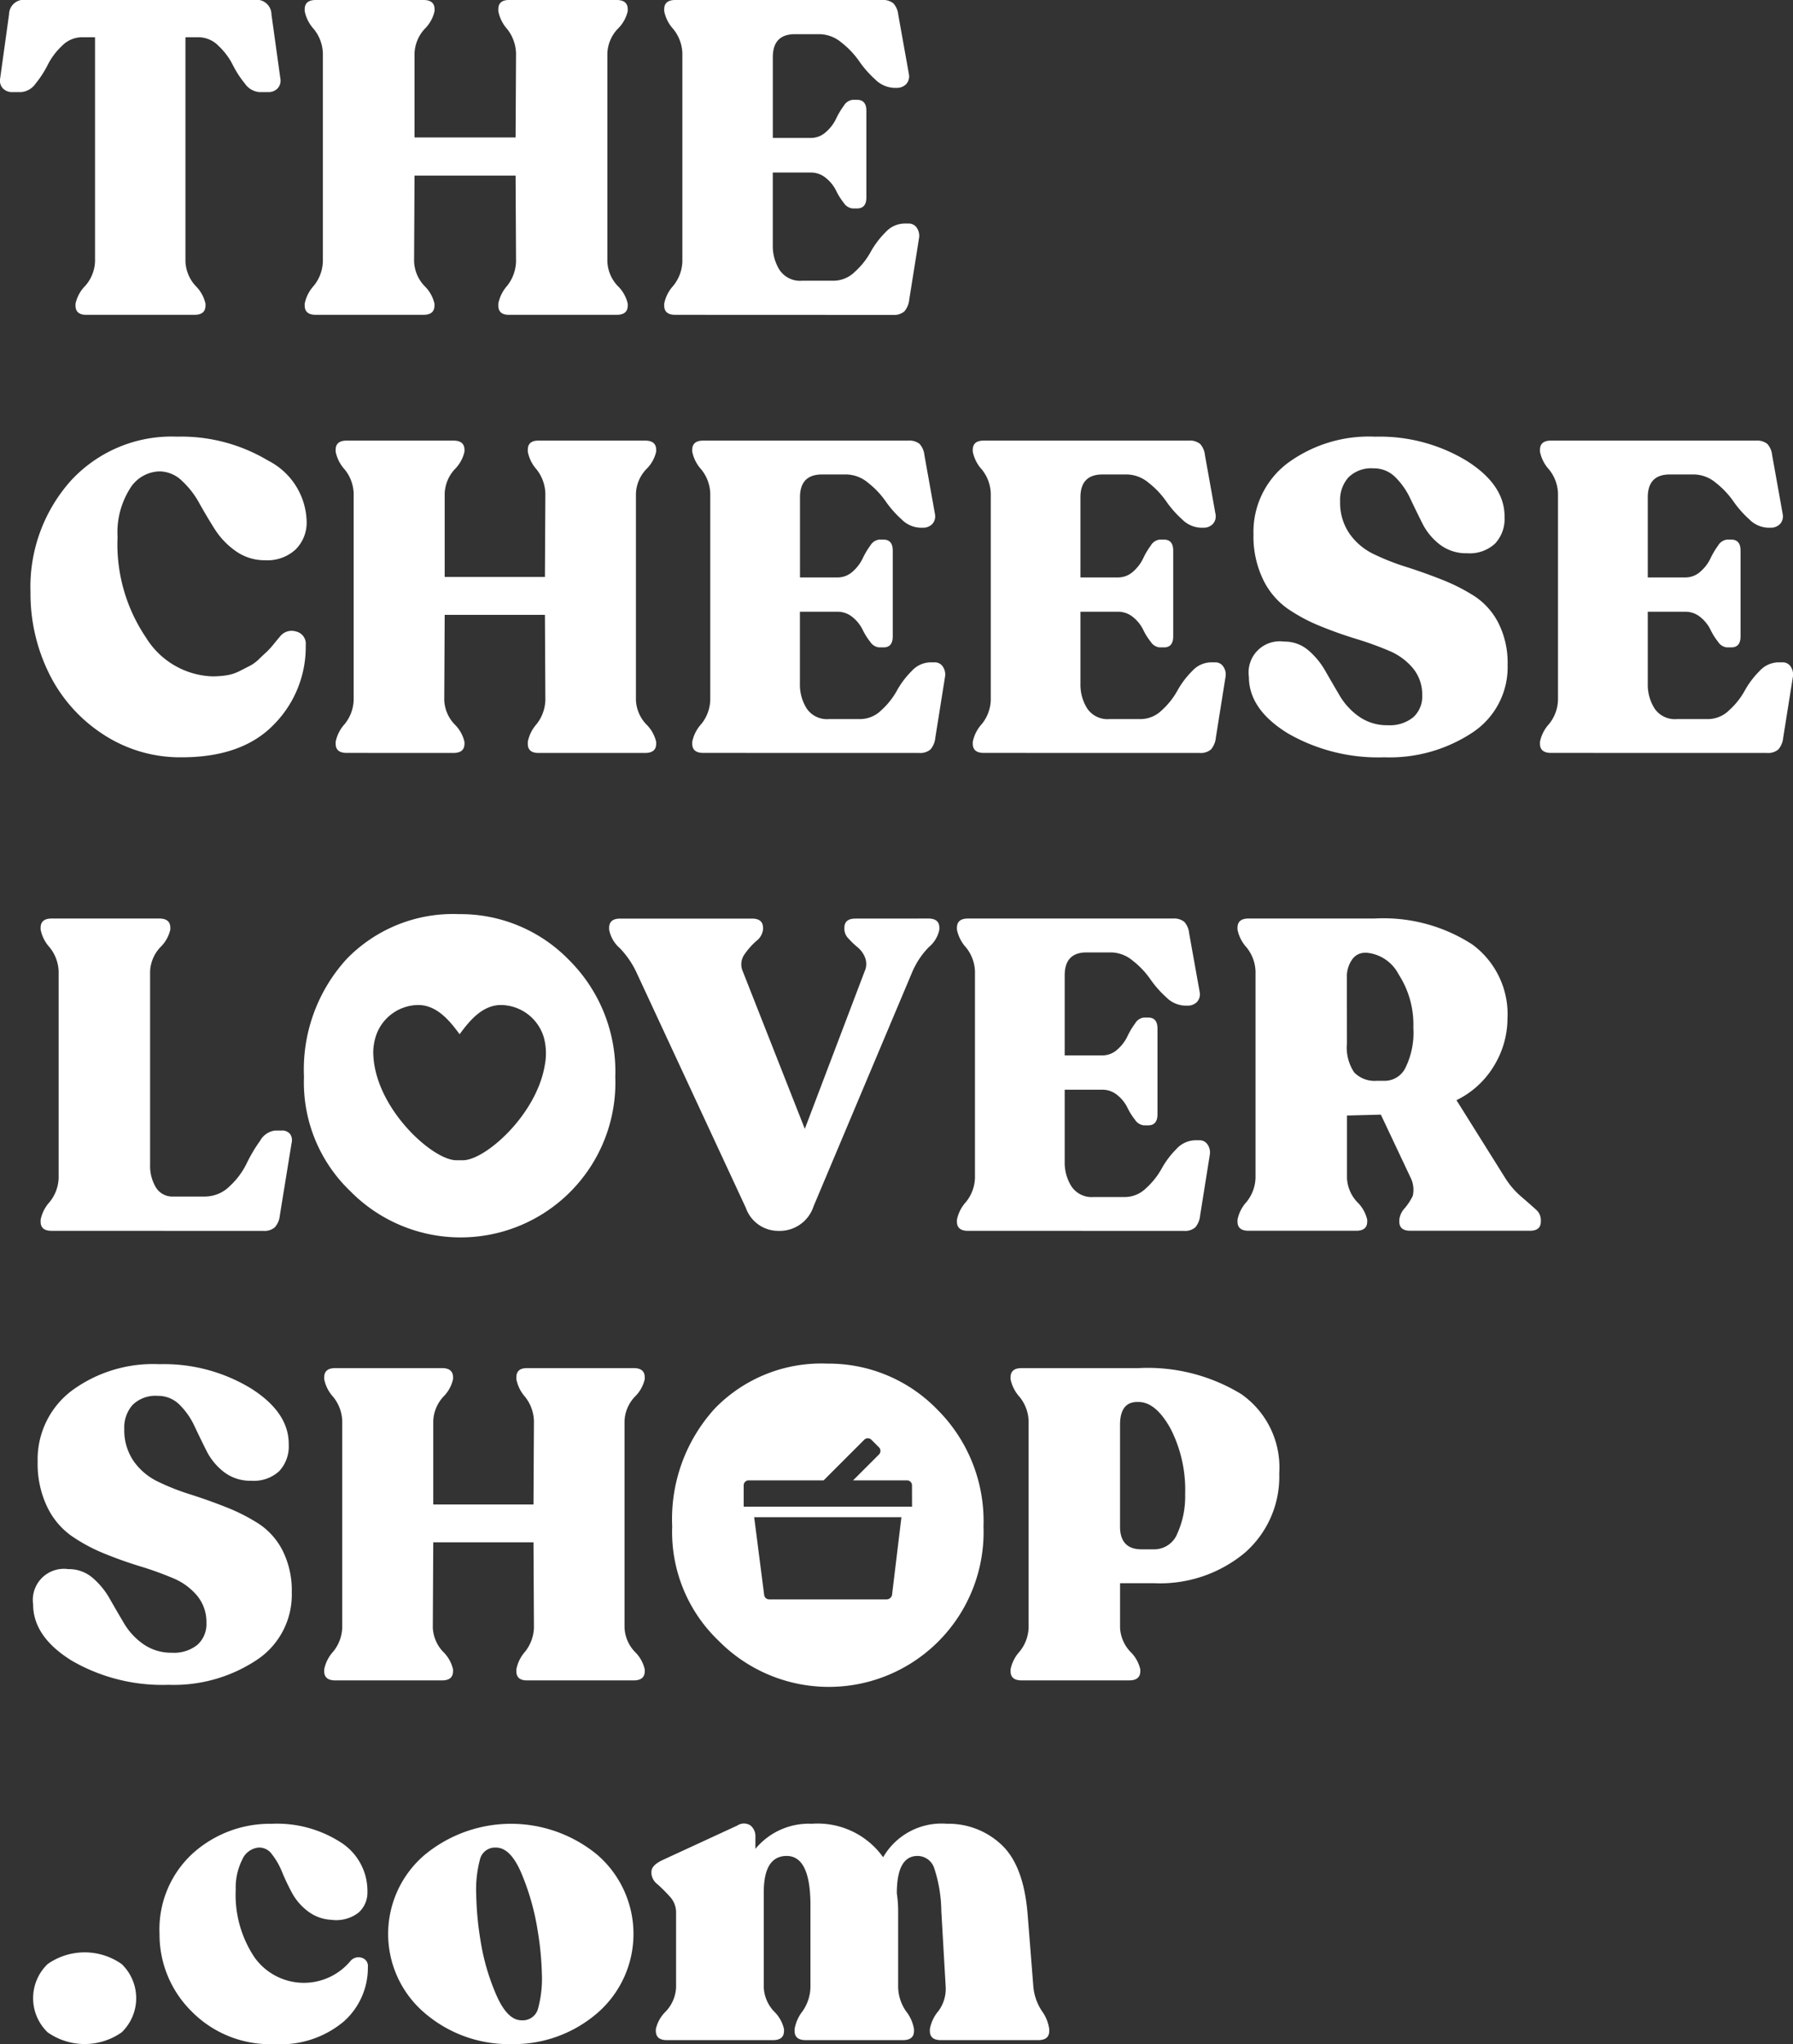
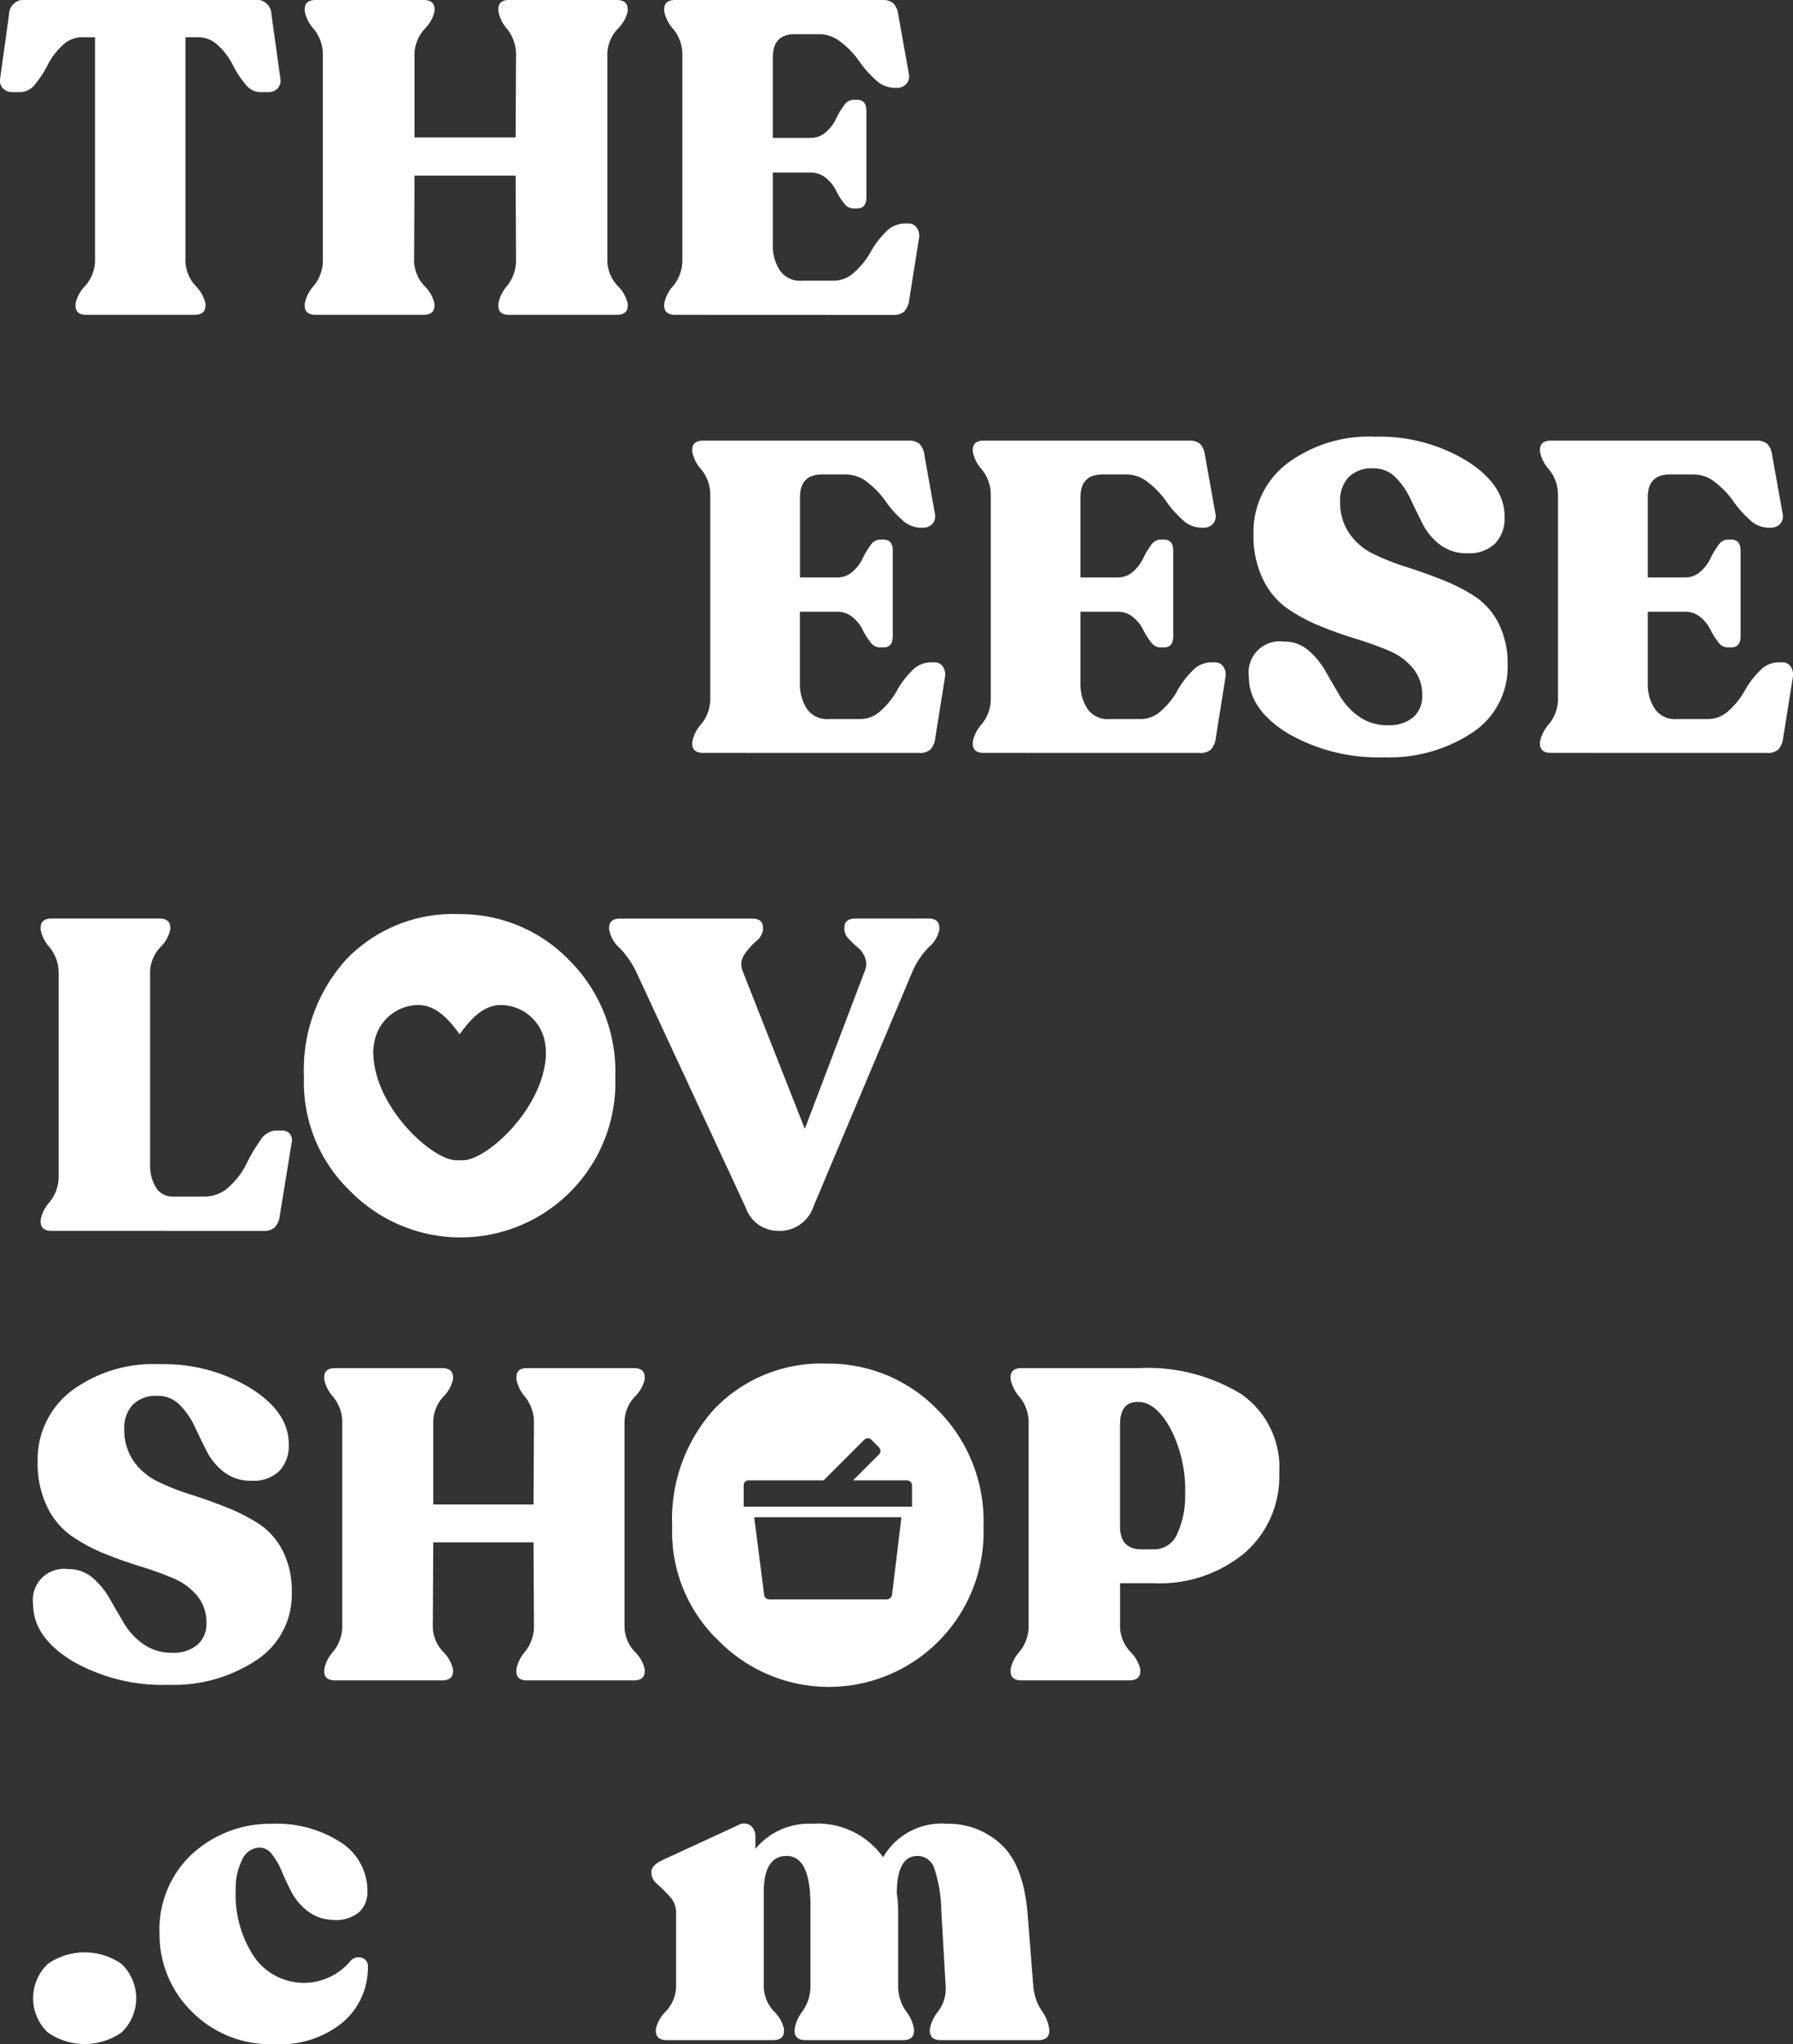
<svg xmlns="http://www.w3.org/2000/svg" role="img" aria-label="Go to Cheese Lover Shop homepage" aria-hidden="true" focusable="false" width="125.212" height="142.699" viewBox="0 0 125.212 142.699">
  <rect x="0" y="0" width="125.212" height="142.699" fill="#333333" stroke="none" />
  <g id="Groupe_1206" data-name="Groupe 1206" transform="translate(-203.513 -2271.422)">
    <g id="Groupe_1198" data-name="Groupe 1198">
-       <path id="Tracé_1358" d="M216.206,2324.289a9.786,9.786,0,0,1-5.528-1.627,10.681,10.681,0,0,1-3.746-4.238,12.572,12.572,0,0,1-1.289-5.65,11.123,11.123,0,0,1,2.809-7.784,9.55,9.55,0,0,1,7.416-3.085,11.8,11.8,0,0,1,6.371,1.673,4.9,4.9,0,0,1,2.687,4.222,2.646,2.646,0,0,1-.768,1.98,2.9,2.9,0,0,1-2.118.753,3.481,3.481,0,0,1-2.073-.645,5.445,5.445,0,0,1-1.474-1.551q-.568-.9-1.075-1.811a6.133,6.133,0,0,0-1.212-1.551,2.274,2.274,0,0,0-1.567-.645,2.489,2.489,0,0,0-2.057,1.213,5.737,5.737,0,0,0-.86,3.362,11.625,11.625,0,0,0,1.981,7.017,5.675,5.675,0,0,0,4.621,2.717,6.38,6.38,0,0,0,1.029-.077,3.038,3.038,0,0,0,.921-.307c.3-.153.537-.276.722-.368a2.91,2.91,0,0,0,.66-.507c.255-.245.43-.409.522-.491a6,6,0,0,0,.491-.553c.235-.286.363-.44.384-.46a1.025,1.025,0,0,1,1.136-.369.877.877,0,0,1,.675.952,7.7,7.7,0,0,1-2.21,5.527Q220.443,2324.288,216.206,2324.289Z" fill="#FFFFFF" />
-       <path id="Tracé_1359" data-name="Tracé 1359" d="M227.72,2323.982q-.768,0-.768-.645v-.123a2.586,2.586,0,0,1,.63-1.243,2.8,2.8,0,0,0,.629-1.674v-14.431a2.8,2.8,0,0,0-.629-1.674,2.58,2.58,0,0,1-.63-1.244v-.122q0-.645.768-.645h7.461q.768,0,.768.645v.122a2.49,2.49,0,0,1-.691,1.244,2.654,2.654,0,0,0-.691,1.674v5.834h7l.031-5.834a2.846,2.846,0,0,0-.614-1.674,2.6,2.6,0,0,1-.614-1.244v-.122q0-.645.737-.645h7.461q.768,0,.768.645v.122a2.481,2.481,0,0,1-.706,1.244,2.62,2.62,0,0,0-.707,1.674V2320.3a2.62,2.62,0,0,0,.707,1.674,2.487,2.487,0,0,1,.706,1.243v.123q0,.645-.768.645h-7.461q-.738,0-.737-.645v-.123a2.608,2.608,0,0,1,.614-1.243,2.845,2.845,0,0,0,.614-1.674l-.031-5.957h-7l-.031,5.957a2.625,2.625,0,0,0,.707,1.674,2.487,2.487,0,0,1,.706,1.243v.123q0,.645-.768.645Z" fill="#FFFFFF" />
      <path id="Tracé_1360" data-name="Tracé 1360" d="M252.622,2323.982q-.768,0-.767-.645v-.123a2.582,2.582,0,0,1,.629-1.243,2.8,2.8,0,0,0,.629-1.674v-14.431a2.8,2.8,0,0,0-.629-1.674,2.575,2.575,0,0,1-.629-1.244v-.122q0-.645.767-.645h14.309a1.151,1.151,0,0,1,.8.23,1.368,1.368,0,0,1,.337.783l.737,4.115a.794.794,0,0,1-.184.691.883.883,0,0,1-.676.261h-.184a1.936,1.936,0,0,1-1.289-.584,7.237,7.237,0,0,1-1.121-1.274,5.924,5.924,0,0,0-1.213-1.274,2.409,2.409,0,0,0-1.505-.584h-1.719q-1.536,0-1.535,1.6v5.588h2.61a1.556,1.556,0,0,0,1.074-.414,2.859,2.859,0,0,0,.691-.906,5.312,5.312,0,0,1,.537-.906.826.826,0,0,1,.614-.414h.308q.643,0,.644.767v5.988q0,.768-.644.768H264.9a.833.833,0,0,1-.614-.384,4.516,4.516,0,0,1-.537-.86,2.6,2.6,0,0,0-.691-.86,1.626,1.626,0,0,0-1.074-.384h-2.61v5.036a3.105,3.105,0,0,0,.475,1.72,1.707,1.707,0,0,0,1.551.737h2.211a2.118,2.118,0,0,0,1.443-.614,5.3,5.3,0,0,0,1.09-1.367,6.033,6.033,0,0,1,1.029-1.366,1.817,1.817,0,0,1,1.289-.614h.307a.658.658,0,0,1,.6.322.97.97,0,0,1,.138.691l-.675,4.237a1.492,1.492,0,0,1-.338.829,1.1,1.1,0,0,1-.8.246Z" fill="#FFFFFF" />
      <path id="Tracé_1361" data-name="Tracé 1361" d="M272.212,2323.982q-.768,0-.767-.645v-.123a2.581,2.581,0,0,1,.629-1.243,2.8,2.8,0,0,0,.629-1.674v-14.431a2.8,2.8,0,0,0-.629-1.674,2.575,2.575,0,0,1-.629-1.244v-.122q0-.645.767-.645h14.309a1.147,1.147,0,0,1,.8.23,1.362,1.362,0,0,1,.338.783l.737,4.115a.794.794,0,0,1-.184.691.883.883,0,0,1-.676.261h-.184a1.936,1.936,0,0,1-1.289-.584,7.238,7.238,0,0,1-1.121-1.274,5.924,5.924,0,0,0-1.213-1.274,2.409,2.409,0,0,0-1.505-.584H280.5q-1.536,0-1.536,1.6v5.588h2.61a1.556,1.556,0,0,0,1.075-.414,2.858,2.858,0,0,0,.691-.906,5.312,5.312,0,0,1,.537-.906.824.824,0,0,1,.614-.414h.308q.643,0,.644.767v5.988q0,.768-.644.768h-.308a.831.831,0,0,1-.614-.384,4.516,4.516,0,0,1-.537-.86,2.6,2.6,0,0,0-.691-.86,1.626,1.626,0,0,0-1.075-.384h-2.61v5.036a3.106,3.106,0,0,0,.476,1.72,1.707,1.707,0,0,0,1.551.737H283.2a2.12,2.12,0,0,0,1.443-.614,5.3,5.3,0,0,0,1.09-1.367,6.033,6.033,0,0,1,1.029-1.366,1.817,1.817,0,0,1,1.289-.614h.307a.658.658,0,0,1,.6.322.97.97,0,0,1,.138.691l-.675,4.237a1.492,1.492,0,0,1-.338.829,1.1,1.1,0,0,1-.8.246Z" fill="#FFFFFF" />
      <path id="Tracé_1362" data-name="Tracé 1362" d="M300.185,2324.289a12.632,12.632,0,0,1-6.74-1.673q-2.718-1.674-2.717-3.946a2.171,2.171,0,0,1,2.456-2.457,2.528,2.528,0,0,1,1.689.6,5.412,5.412,0,0,1,1.2,1.459q.492.859,1,1.719a4.693,4.693,0,0,0,1.351,1.459,3.389,3.389,0,0,0,2.012.6,2.591,2.591,0,0,0,1.765-.553,1.939,1.939,0,0,0,.63-1.535,2.873,2.873,0,0,0-.645-1.889,4.354,4.354,0,0,0-1.689-1.228,22.932,22.932,0,0,0-2.3-.829q-1.258-.384-2.5-.891a11.859,11.859,0,0,1-2.288-1.228,5.291,5.291,0,0,1-1.7-2.042,6.916,6.916,0,0,1-.66-3.132,6.013,6.013,0,0,1,2.349-4.944,9.583,9.583,0,0,1,6.156-1.872,11.712,11.712,0,0,1,6.387,1.688q2.672,1.689,2.641,3.931a2.522,2.522,0,0,1-.661,1.842,2.6,2.6,0,0,1-1.949.676,3.015,3.015,0,0,1-1.919-.614,4.3,4.3,0,0,1-1.213-1.474q-.43-.859-.845-1.735a5.122,5.122,0,0,0-1.044-1.49,2.1,2.1,0,0,0-1.52-.614,2.27,2.27,0,0,0-1.75.63,2.364,2.364,0,0,0-.583,1.673,3.809,3.809,0,0,0,.645,2.242,4.35,4.35,0,0,0,1.673,1.428,16.3,16.3,0,0,0,2.288.905q1.258.4,2.5.891a13.16,13.16,0,0,1,2.272,1.151,4.91,4.91,0,0,1,1.674,1.873,6.178,6.178,0,0,1,.645,2.933,5.458,5.458,0,0,1-2.472,4.729A10.471,10.471,0,0,1,300.185,2324.289Z" fill="#FFFFFF" />
      <path id="Tracé_1363" data-name="Tracé 1363" d="M311.822,2323.982q-.768,0-.767-.645v-.123a2.582,2.582,0,0,1,.629-1.243,2.8,2.8,0,0,0,.63-1.674v-14.431a2.8,2.8,0,0,0-.63-1.674,2.575,2.575,0,0,1-.629-1.244v-.122q0-.645.767-.645h14.309a1.151,1.151,0,0,1,.8.23,1.368,1.368,0,0,1,.337.783l.738,4.115a.794.794,0,0,1-.185.691.883.883,0,0,1-.675.261h-.185a1.936,1.936,0,0,1-1.289-.584,7.239,7.239,0,0,1-1.121-1.274,5.924,5.924,0,0,0-1.213-1.274,2.409,2.409,0,0,0-1.5-.584h-1.72q-1.536,0-1.535,1.6v5.588h2.61a1.556,1.556,0,0,0,1.074-.414,2.844,2.844,0,0,0,.691-.906,5.379,5.379,0,0,1,.537-.906.826.826,0,0,1,.615-.414h.307q.645,0,.645.767v5.988q0,.768-.645.768h-.307a.833.833,0,0,1-.615-.384,4.567,4.567,0,0,1-.537-.86,2.59,2.59,0,0,0-.691-.86,1.626,1.626,0,0,0-1.074-.384h-2.61v5.036a3.1,3.1,0,0,0,.476,1.72,1.705,1.705,0,0,0,1.55.737h2.211a2.116,2.116,0,0,0,1.443-.614,5.3,5.3,0,0,0,1.09-1.367,6.063,6.063,0,0,1,1.029-1.366,1.817,1.817,0,0,1,1.29-.614h.307a.656.656,0,0,1,.6.322.97.97,0,0,1,.138.691l-.675,4.237a1.485,1.485,0,0,1-.338.829,1.1,1.1,0,0,1-.8.246Z" fill="#FFFFFF" />
    </g>
    <g id="Groupe_1199" data-name="Groupe 1199">
      <path id="Tracé_1364" data-name="Tracé 1364" d="M268.955,2369.81a10.549,10.549,0,0,0-7.661-3.193,10.347,10.347,0,0,0-7.861,3.131,11.45,11.45,0,0,0-2.978,8.23,10.5,10.5,0,0,0,3.239,7.983,10.808,10.808,0,0,0,18.5-7.983A10.978,10.978,0,0,0,268.955,2369.81Zm-3.15,12.973a.4.4,0,0,1-.367.294h-8.19a.358.358,0,0,1-.368-.294l-.7-5.446h10.283Zm1.4-6.18H255.448v-1.47a.347.347,0,0,1,.367-.367h5.216l2.828-2.828a.355.355,0,0,1,.514,0l.514.514a.356.356,0,0,1,0,.515l-1.8,1.8h3.747a.347.347,0,0,1,.367.367Z" fill="#FFFFFF" />
      <path id="Tracé_1365" data-name="Tracé 1365" d="M215.284,2389.038a12.627,12.627,0,0,1-6.74-1.673q-2.718-1.672-2.718-3.946a2.171,2.171,0,0,1,2.457-2.456,2.521,2.521,0,0,1,1.688.6,5.411,5.411,0,0,1,1.2,1.458q.49.859,1,1.72a4.7,4.7,0,0,0,1.351,1.458,3.388,3.388,0,0,0,2.011.6,2.588,2.588,0,0,0,1.766-.553,1.936,1.936,0,0,0,.629-1.535,2.871,2.871,0,0,0-.645-1.888,4.35,4.35,0,0,0-1.688-1.229,23.176,23.176,0,0,0-2.3-.829q-1.26-.384-2.5-.89a11.853,11.853,0,0,1-2.287-1.229,5.283,5.283,0,0,1-1.705-2.041,6.931,6.931,0,0,1-.66-3.133,6.013,6.013,0,0,1,2.349-4.943,9.579,9.579,0,0,1,6.157-1.873,11.7,11.7,0,0,1,6.387,1.689q2.672,1.689,2.64,3.93a2.521,2.521,0,0,1-.66,1.842,2.6,2.6,0,0,1-1.949.676,3.013,3.013,0,0,1-1.92-.614,4.305,4.305,0,0,1-1.213-1.474q-.431-.859-.844-1.735a5.13,5.13,0,0,0-1.044-1.489,2.1,2.1,0,0,0-1.52-.614,2.273,2.273,0,0,0-1.75.629,2.365,2.365,0,0,0-.584,1.673,3.809,3.809,0,0,0,.645,2.242,4.353,4.353,0,0,0,1.674,1.428,16.282,16.282,0,0,0,2.287.906q1.26.4,2.5.89a13.164,13.164,0,0,1,2.272,1.152,4.9,4.9,0,0,1,1.674,1.873,6.186,6.186,0,0,1,.644,2.932,5.453,5.453,0,0,1-2.472,4.729A10.468,10.468,0,0,1,215.284,2389.038Z" fill="#FFFFFF" />
      <path id="Tracé_1366" data-name="Tracé 1366" d="M226.921,2388.731q-.768,0-.768-.645v-.122a2.584,2.584,0,0,1,.63-1.244,2.8,2.8,0,0,0,.63-1.673v-14.432a2.808,2.808,0,0,0-.63-1.674,2.578,2.578,0,0,1-.63-1.243v-.123q0-.645.768-.645h7.462c.511,0,.768.215.768.645v.123a2.492,2.492,0,0,1-.692,1.243,2.66,2.66,0,0,0-.69,1.674v5.834h7l.031-5.834a2.848,2.848,0,0,0-.614-1.674,2.6,2.6,0,0,1-.614-1.243v-.123q0-.645.737-.645h7.461q.768,0,.768.645v.123a2.471,2.471,0,0,1-.706,1.243,2.626,2.626,0,0,0-.706,1.674v14.432a2.623,2.623,0,0,0,.706,1.673,2.477,2.477,0,0,1,.706,1.244v.122q0,.645-.768.645h-7.461q-.737,0-.737-.645v-.122a2.606,2.606,0,0,1,.614-1.244,2.845,2.845,0,0,0,.614-1.673l-.031-5.957h-7l-.031,5.957a2.623,2.623,0,0,0,.706,1.673,2.481,2.481,0,0,1,.707,1.244v.122c0,.43-.257.645-.768.645Z" fill="#FFFFFF" />
      <path id="Tracé_1367" data-name="Tracé 1367" d="M274.853,2388.731q-.768,0-.768-.645v-.122a2.594,2.594,0,0,1,.63-1.244,2.8,2.8,0,0,0,.63-1.673v-14.432a2.808,2.808,0,0,0-.63-1.674,2.587,2.587,0,0,1-.63-1.243v-.123q0-.645.768-.645h8.168a12.541,12.541,0,0,1,7.17,1.812,6.235,6.235,0,0,1,2.656,5.527,7.045,7.045,0,0,1-2.411,5.558,9.254,9.254,0,0,1-6.34,2.118h-2.365v3.1a2.625,2.625,0,0,0,.707,1.673,2.485,2.485,0,0,1,.706,1.244v.122q0,.645-.768.645Zm8.383-9.15h.86a1.738,1.738,0,0,0,1.642-1.121,6.247,6.247,0,0,0,.538-2.717,9.344,9.344,0,0,0-1.029-4.606q-1.029-1.842-2.226-1.842h-.092q-1.2,0-1.2,1.6v7.093Q281.731,2379.582,283.236,2379.581Z" fill="#FFFFFF" />
    </g>
    <g id="Groupe_1201" data-name="Groupe 1201">
      <path id="Tracé_1368" data-name="Tracé 1368" d="M207.116,2357.347q-.768,0-.767-.645v-.123a2.593,2.593,0,0,1,.629-1.244,2.8,2.8,0,0,0,.63-1.673V2339.23a2.8,2.8,0,0,0-.63-1.673,2.589,2.589,0,0,1-.629-1.244v-.123q0-.645.767-.645h7.523q.768,0,.768.645v.123a2.477,2.477,0,0,1-.706,1.244,2.622,2.622,0,0,0-.706,1.673v13.511a2.911,2.911,0,0,0,.4,1.566,1.343,1.343,0,0,0,1.228.645h2.211a2.452,2.452,0,0,0,1.719-.722,5.363,5.363,0,0,0,1.182-1.581,10.464,10.464,0,0,1,.937-1.582,1.4,1.4,0,0,1,1.044-.722h.461a.7.7,0,0,1,.583.231.726.726,0,0,1,.123.6l-.829,5.1a1.427,1.427,0,0,1-.354.829,1.1,1.1,0,0,1-.782.246Z" fill="#FFFFFF" />
      <path id="Tracé_1369" data-name="Tracé 1369" d="M268.344,2335.545c.511,0,.768.215.768.645v.123a2.12,2.12,0,0,1-.737,1.228,5.7,5.7,0,0,0-1.137,1.689l-6.909,16.4a2.489,2.489,0,0,1-2.456,1.72,2.4,2.4,0,0,1-2.272-1.6l-7.677-16.52a6.294,6.294,0,0,0-1.121-1.612,2.269,2.269,0,0,1-.752-1.3v-.123c0-.43.257-.645.768-.645h9.212q.766,0,.767.645v.123a1.2,1.2,0,0,1-.491.814,5.132,5.132,0,0,0-.829.952,1.2,1.2,0,0,0-.092,1.151l4.33,10.993,4.176-10.993a1.232,1.232,0,0,0,.03-.967,1.746,1.746,0,0,0-.507-.706,5.712,5.712,0,0,1-.629-.6.986.986,0,0,1-.307-.645v-.123q0-.645.768-.645Z" fill="#FFFFFF" />
-       <path id="Tracé_1370" data-name="Tracé 1370" d="M271.107,2357.347q-.768,0-.768-.645v-.123a2.593,2.593,0,0,1,.629-1.244,2.8,2.8,0,0,0,.63-1.673V2339.23a2.8,2.8,0,0,0-.63-1.673,2.589,2.589,0,0,1-.629-1.244v-.123q0-.645.768-.645h14.309a1.143,1.143,0,0,1,.8.231,1.362,1.362,0,0,1,.337.783l.738,4.114a.791.791,0,0,1-.185.691.883.883,0,0,1-.675.261h-.184a1.939,1.939,0,0,1-1.29-.583,7.32,7.32,0,0,1-1.121-1.275,5.923,5.923,0,0,0-1.213-1.274,2.413,2.413,0,0,0-1.5-.583H279.4q-1.536,0-1.535,1.6v5.589h2.61a1.55,1.55,0,0,0,1.074-.415,2.859,2.859,0,0,0,.692-.905,5.211,5.211,0,0,1,.537-.906.822.822,0,0,1,.614-.415h.307q.645,0,.645.768v5.987q0,.768-.645.768h-.307a.83.83,0,0,1-.614-.384,4.459,4.459,0,0,1-.537-.859,2.6,2.6,0,0,0-.692-.86,1.624,1.624,0,0,0-1.074-.384h-2.61v5.036a3.092,3.092,0,0,0,.476,1.719,1.7,1.7,0,0,0,1.55.737H282.1a2.116,2.116,0,0,0,1.444-.614,5.319,5.319,0,0,0,1.09-1.366,6.034,6.034,0,0,1,1.028-1.367,1.821,1.821,0,0,1,1.29-.614h.307a.657.657,0,0,1,.6.323.968.968,0,0,1,.139.69l-.676,4.238a1.488,1.488,0,0,1-.338.829,1.1,1.1,0,0,1-.8.246Z" fill="#FFFFFF" />
-       <path id="Tracé_1371" data-name="Tracé 1371" d="M308.629,2353.662a5.71,5.71,0,0,0,1.121,1.3q.66.568,1.013.89a.964.964,0,0,1,.353.722v.123q0,.645-.767.645H302q-.768,0-.768-.645v-.123a1.409,1.409,0,0,1,.384-.814,4.146,4.146,0,0,0,.552-.844,1.886,1.886,0,0,0-.137-1.259l-2.088-4.422-2.365.062v4.36a2.623,2.623,0,0,0,.706,1.673,2.485,2.485,0,0,1,.707,1.244v.123q0,.645-.768.645H290.7q-.768,0-.768-.645v-.123a2.588,2.588,0,0,1,.63-1.244,2.8,2.8,0,0,0,.629-1.673V2339.23a2.8,2.8,0,0,0-.629-1.673,2.584,2.584,0,0,1-.63-1.244v-.123q0-.645.768-.645h8.782a11.428,11.428,0,0,1,6.832,1.8,6.036,6.036,0,0,1,2.472,5.2,6.367,6.367,0,0,1-.906,3.224,6.254,6.254,0,0,1-2.656,2.457Zm-11.054-9.4a3.114,3.114,0,0,0,.507,2.026,1.986,1.986,0,0,0,1.581.584h.614a1.607,1.607,0,0,0,1.382-.906,5.539,5.539,0,0,0,.553-2.81,6.428,6.428,0,0,0-1.029-3.715,2.8,2.8,0,0,0-2.2-1.505h-.154a1.074,1.074,0,0,0-.906.492,2.052,2.052,0,0,0-.353,1.228Z" fill="#FFFFFF" />
      <g id="Groupe_1200" data-name="Groupe 1200">
        <path id="Tracé_1372" data-name="Tracé 1372" d="M243.242,2338.432a10.552,10.552,0,0,0-7.661-3.194,10.344,10.344,0,0,0-7.861,3.132,11.449,11.449,0,0,0-2.979,8.23,10.5,10.5,0,0,0,3.24,7.983,10.808,10.808,0,0,0,18.5-7.983A10.979,10.979,0,0,0,243.242,2338.432Zm-1.68,7.327c-.573,3.5-4.172,6.66-5.718,6.66h-.466c-1.683,0-5.8-3.743-5.8-7.589a3.876,3.876,0,0,1,.21-1.157,3.147,3.147,0,0,1,2.929-2.091c1.333,0,2.236,1.151,2.893,2.04.656-.889,1.559-2.04,2.892-2.04a3.159,3.159,0,0,1,3,2.3A4.31,4.31,0,0,1,241.562,2345.759Z" fill="#FFFFFF" />
      </g>
    </g>
    <g id="Groupe_1204" data-name="Groupe 1204">
      <g id="Groupe_1203" data-name="Groupe 1203">
        <g id="Groupe_1202" data-name="Groupe 1202">
          <path id="Tracé_1373" data-name="Tracé 1373" d="M209.53,2293.4q-.742,0-.743-.65v-.124a2.528,2.528,0,0,1,.682-1.253,2.716,2.716,0,0,0,.68-1.688v-15.663h-.928a1.966,1.966,0,0,0-1.378.6,4.742,4.742,0,0,0-.99,1.315,7.077,7.077,0,0,1-.851,1.316,1.369,1.369,0,0,1-1.022.6h-.588a.888.888,0,0,1-.681-.264.8.8,0,0,1-.186-.7l.619-4.458a1.036,1.036,0,0,1,1.146-1.021h16.034a1.036,1.036,0,0,1,1.146,1.021l.619,4.458a.8.8,0,0,1-.186.7.888.888,0,0,1-.681.264h-.588a1.368,1.368,0,0,1-1.022-.6,6.977,6.977,0,0,1-.851-1.316,4.762,4.762,0,0,0-.99-1.315,1.968,1.968,0,0,0-1.378-.6h-.929v15.663a2.681,2.681,0,0,0,.7,1.688,2.514,2.514,0,0,1,.7,1.253v.124q0,.65-.774.65Z" fill="#FFFFFF" />
          <path id="Tracé_1374" data-name="Tracé 1374" d="M225.565,2293.4q-.774,0-.774-.65v-.124a2.6,2.6,0,0,1,.635-1.253,2.824,2.824,0,0,0,.634-1.688v-14.548a2.824,2.824,0,0,0-.634-1.688,2.6,2.6,0,0,1-.635-1.253v-.124q0-.65.774-.65h7.522q.774,0,.774.65v.124a2.514,2.514,0,0,1-.7,1.253,2.676,2.676,0,0,0-.7,1.688v5.881h7.058l.031-5.881a2.872,2.872,0,0,0-.619-1.688,2.626,2.626,0,0,1-.619-1.253v-.124q0-.65.743-.65h7.522c.515,0,.774.217.774.65v.124a2.5,2.5,0,0,1-.712,1.253,2.646,2.646,0,0,0-.712,1.688v14.548a2.646,2.646,0,0,0,.712,1.688,2.5,2.5,0,0,1,.712,1.253v.124c0,.433-.259.65-.774.65h-7.522q-.744,0-.743-.65v-.124a2.626,2.626,0,0,1,.619-1.253,2.872,2.872,0,0,0,.619-1.688l-.031-6.005h-7.058l-.031,6.005a2.646,2.646,0,0,0,.712,1.688,2.493,2.493,0,0,1,.712,1.253v.124q0,.65-.774.65Z" fill="#FFFFFF" />
          <path id="Tracé_1375" data-name="Tracé 1375" d="M250.669,2293.4q-.772,0-.773-.65v-.124a2.6,2.6,0,0,1,.634-1.253,2.826,2.826,0,0,0,.635-1.688v-14.548a2.826,2.826,0,0,0-.635-1.688,2.6,2.6,0,0,1-.634-1.253v-.124q0-.65.773-.65H265.1a1.151,1.151,0,0,1,.8.232,1.375,1.375,0,0,1,.341.789l.743,4.148a.8.8,0,0,1-.186.7.887.887,0,0,1-.681.263h-.185a1.956,1.956,0,0,1-1.3-.588,7.3,7.3,0,0,1-1.129-1.285,6.021,6.021,0,0,0-1.223-1.285,2.433,2.433,0,0,0-1.517-.588h-1.734q-1.548,0-1.547,1.61v5.634h2.631a1.565,1.565,0,0,0,1.083-.418,2.868,2.868,0,0,0,.7-.913,5.287,5.287,0,0,1,.542-.913.828.828,0,0,1,.619-.418h.309q.651,0,.65.774v6.036q0,.774-.65.774h-.309a.837.837,0,0,1-.619-.387,4.54,4.54,0,0,1-.542-.867,2.628,2.628,0,0,0-.7-.867,1.643,1.643,0,0,0-1.083-.387H257.48v5.077a3.124,3.124,0,0,0,.479,1.734,1.722,1.722,0,0,0,1.564.743h2.228a2.138,2.138,0,0,0,1.456-.62,5.325,5.325,0,0,0,1.1-1.377,6.107,6.107,0,0,1,1.037-1.378,1.838,1.838,0,0,1,1.3-.619h.309a.667.667,0,0,1,.6.325.981.981,0,0,1,.139.7l-.681,4.272a1.506,1.506,0,0,1-.341.836,1.1,1.1,0,0,1-.8.247Z" fill="#FFFFFF" />
        </g>
      </g>
    </g>
    <g id="Groupe_1205" data-name="Groupe 1205">
      <path id="Tracé_1376" data-name="Tracé 1376" d="M212.009,2413.3a4.5,4.5,0,0,1-5.168,0,3.307,3.307,0,0,1,0-4.768,4.5,4.5,0,0,1,5.168,0,3.307,3.307,0,0,1,0,4.768Z" fill="#fff" />
      <path id="Tracé_1377" data-name="Tracé 1377" d="M222.682,2414.121a7.687,7.687,0,0,1-5.813-2.308,7.526,7.526,0,0,1-2.215-5.382,7.184,7.184,0,0,1,2.276-5.583,8.042,8.042,0,0,1,5.537-2.107A8.223,8.223,0,0,1,227.25,2400a4.021,4.021,0,0,1,1.922,3.506,1.867,1.867,0,0,1-.615,1.431,2.545,2.545,0,0,1-1.907.507,2.934,2.934,0,0,1-1.661-.615,4.005,4.005,0,0,1-1.092-1.277q-.386-.721-.692-1.46a4.967,4.967,0,0,0-.708-1.231,1.08,1.08,0,0,0-.922-.461,1.387,1.387,0,0,0-1.154.861,4.321,4.321,0,0,0-.446,2.061,7.84,7.84,0,0,0,1.307,4.737,4.232,4.232,0,0,0,6.691.276.736.736,0,0,1,.784-.246.593.593,0,0,1,.446.646,5.008,5.008,0,0,1-1.692,3.815A6.848,6.848,0,0,1,222.682,2414.121Z" fill="#fff" />
-       <path id="Tracé_1378" data-name="Tracé 1378" d="M239.2,2414.121a9.016,9.016,0,0,1-6.029-2.169,7.249,7.249,0,0,1,0-11.043,9.467,9.467,0,0,1,12.058,0,7.305,7.305,0,0,1,0,11.043A8.941,8.941,0,0,1,239.2,2414.121Zm.738-1.662a1.1,1.1,0,0,0,1.139-.784,7.933,7.933,0,0,0,.277-2.445,21.392,21.392,0,0,0-.293-3.03,17.173,17.173,0,0,0-1.076-3.861q-.784-1.937-1.831-1.937a1.078,1.078,0,0,0-1.107.769,8.157,8.157,0,0,0-.277,2.522,21.785,21.785,0,0,0,.292,3.153,15.59,15.59,0,0,0,1.077,3.768Q238.922,2412.459,239.937,2412.459Z" fill="#fff" />
      <path id="Tracé_1379" data-name="Tracé 1379" d="M275.679,2410.153a3.684,3.684,0,0,0,.584,1.645,2.824,2.824,0,0,1,.523,1.276v.124q0,.645-.768.645h-6.8q-.77,0-.769-.645v-.124a2.673,2.673,0,0,1,.584-1.245,2.592,2.592,0,0,0,.523-1.676l-.307-5.322a9.884,9.884,0,0,0-.493-2.983,1.228,1.228,0,0,0-1.169-.862q-1.446,0-1.445,2.615a8.158,8.158,0,0,1,.092,1.261v5.291a3.051,3.051,0,0,0,.554,1.676,2.751,2.751,0,0,1,.553,1.245v.124q0,.645-.769.645h-6.8q-.77,0-.769-.645v-.124a2.751,2.751,0,0,1,.553-1.245,3.052,3.052,0,0,0,.554-1.676v-5.722q0-3.444-1.661-3.445-1.6,0-1.6,2.553v6.614a2.627,2.627,0,0,0,.707,1.676,2.479,2.479,0,0,1,.707,1.245v.124q0,.645-.769.645h-7.412q-.77,0-.769-.645v-.124a2.479,2.479,0,0,1,.707-1.245,2.627,2.627,0,0,0,.707-1.676v-5.2a1.618,1.618,0,0,0-.43-1.122,11.29,11.29,0,0,0-.862-.862,1.056,1.056,0,0,1-.43-.753v-.123q0-.462.8-.831l5.2-2.4a.825.825,0,0,1,.923,0,.976.976,0,0,1,.338.8v.83a4.831,4.831,0,0,1,3.937-1.753,5.613,5.613,0,0,1,4.983,2.338,4.707,4.707,0,0,1,4.46-2.338,5.388,5.388,0,0,1,3.784,1.445q1.568,1.447,1.845,4.86Z" fill="#fff" />
    </g>
  </g>
</svg>